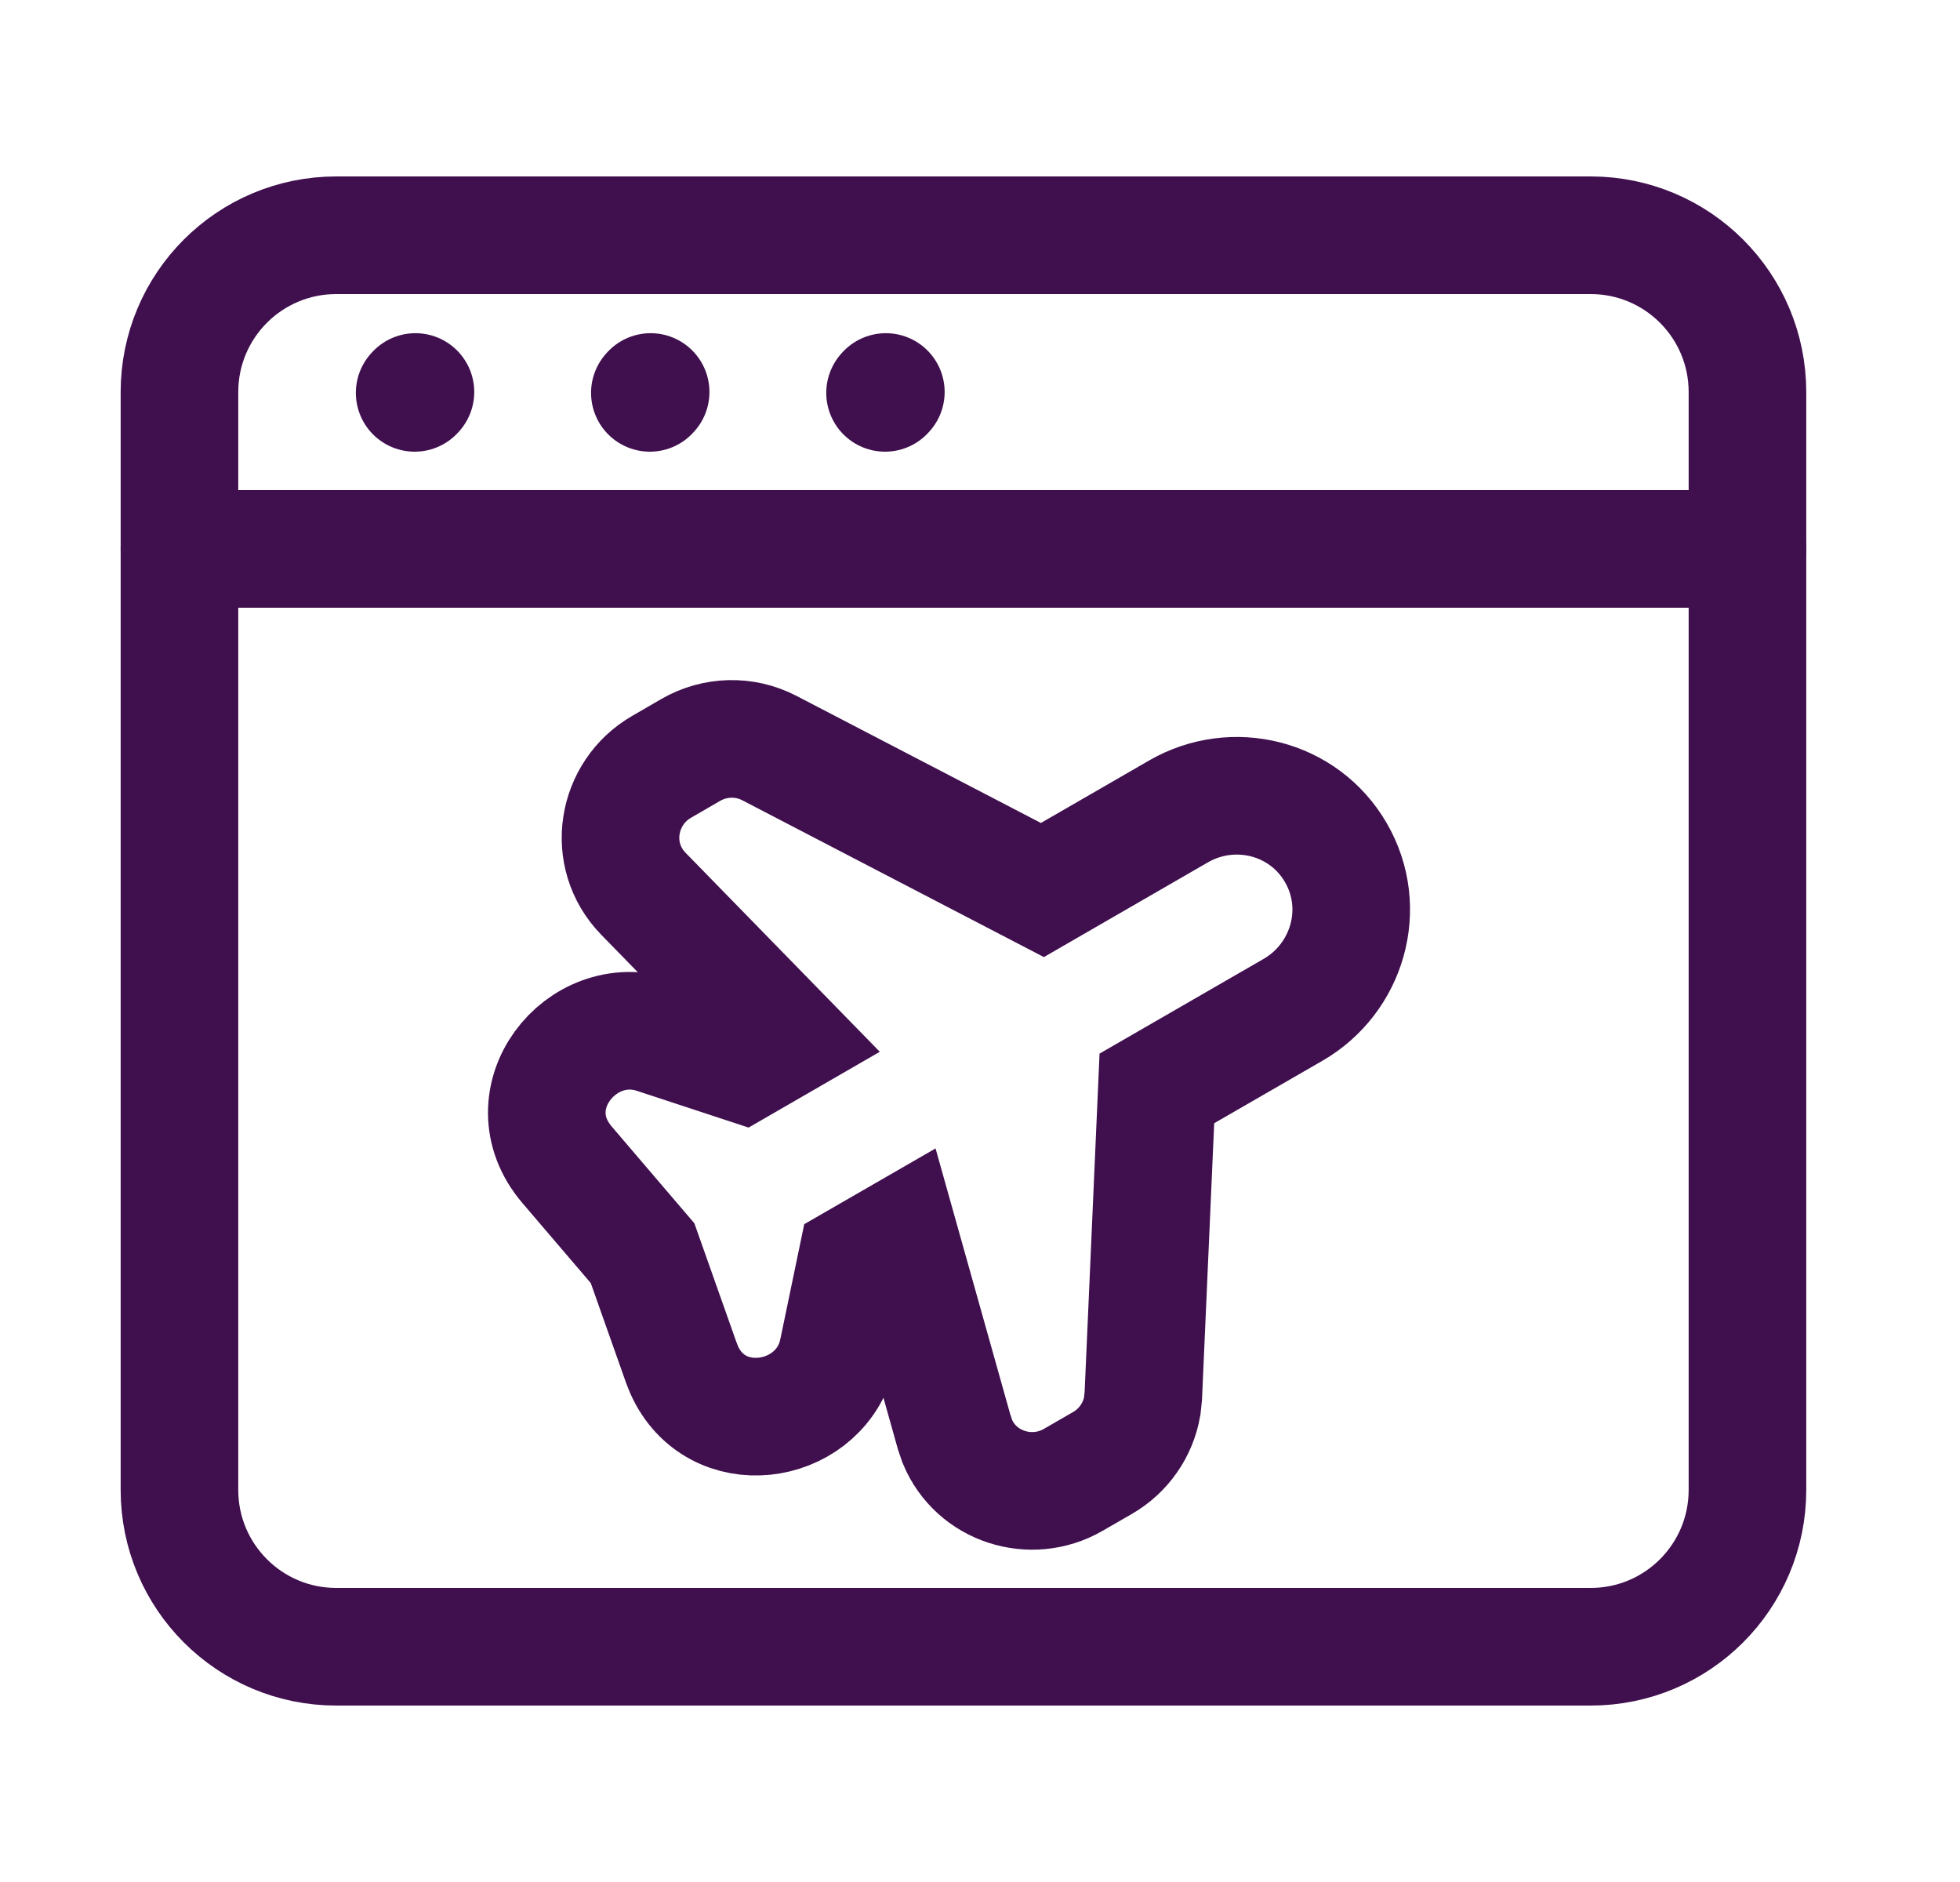
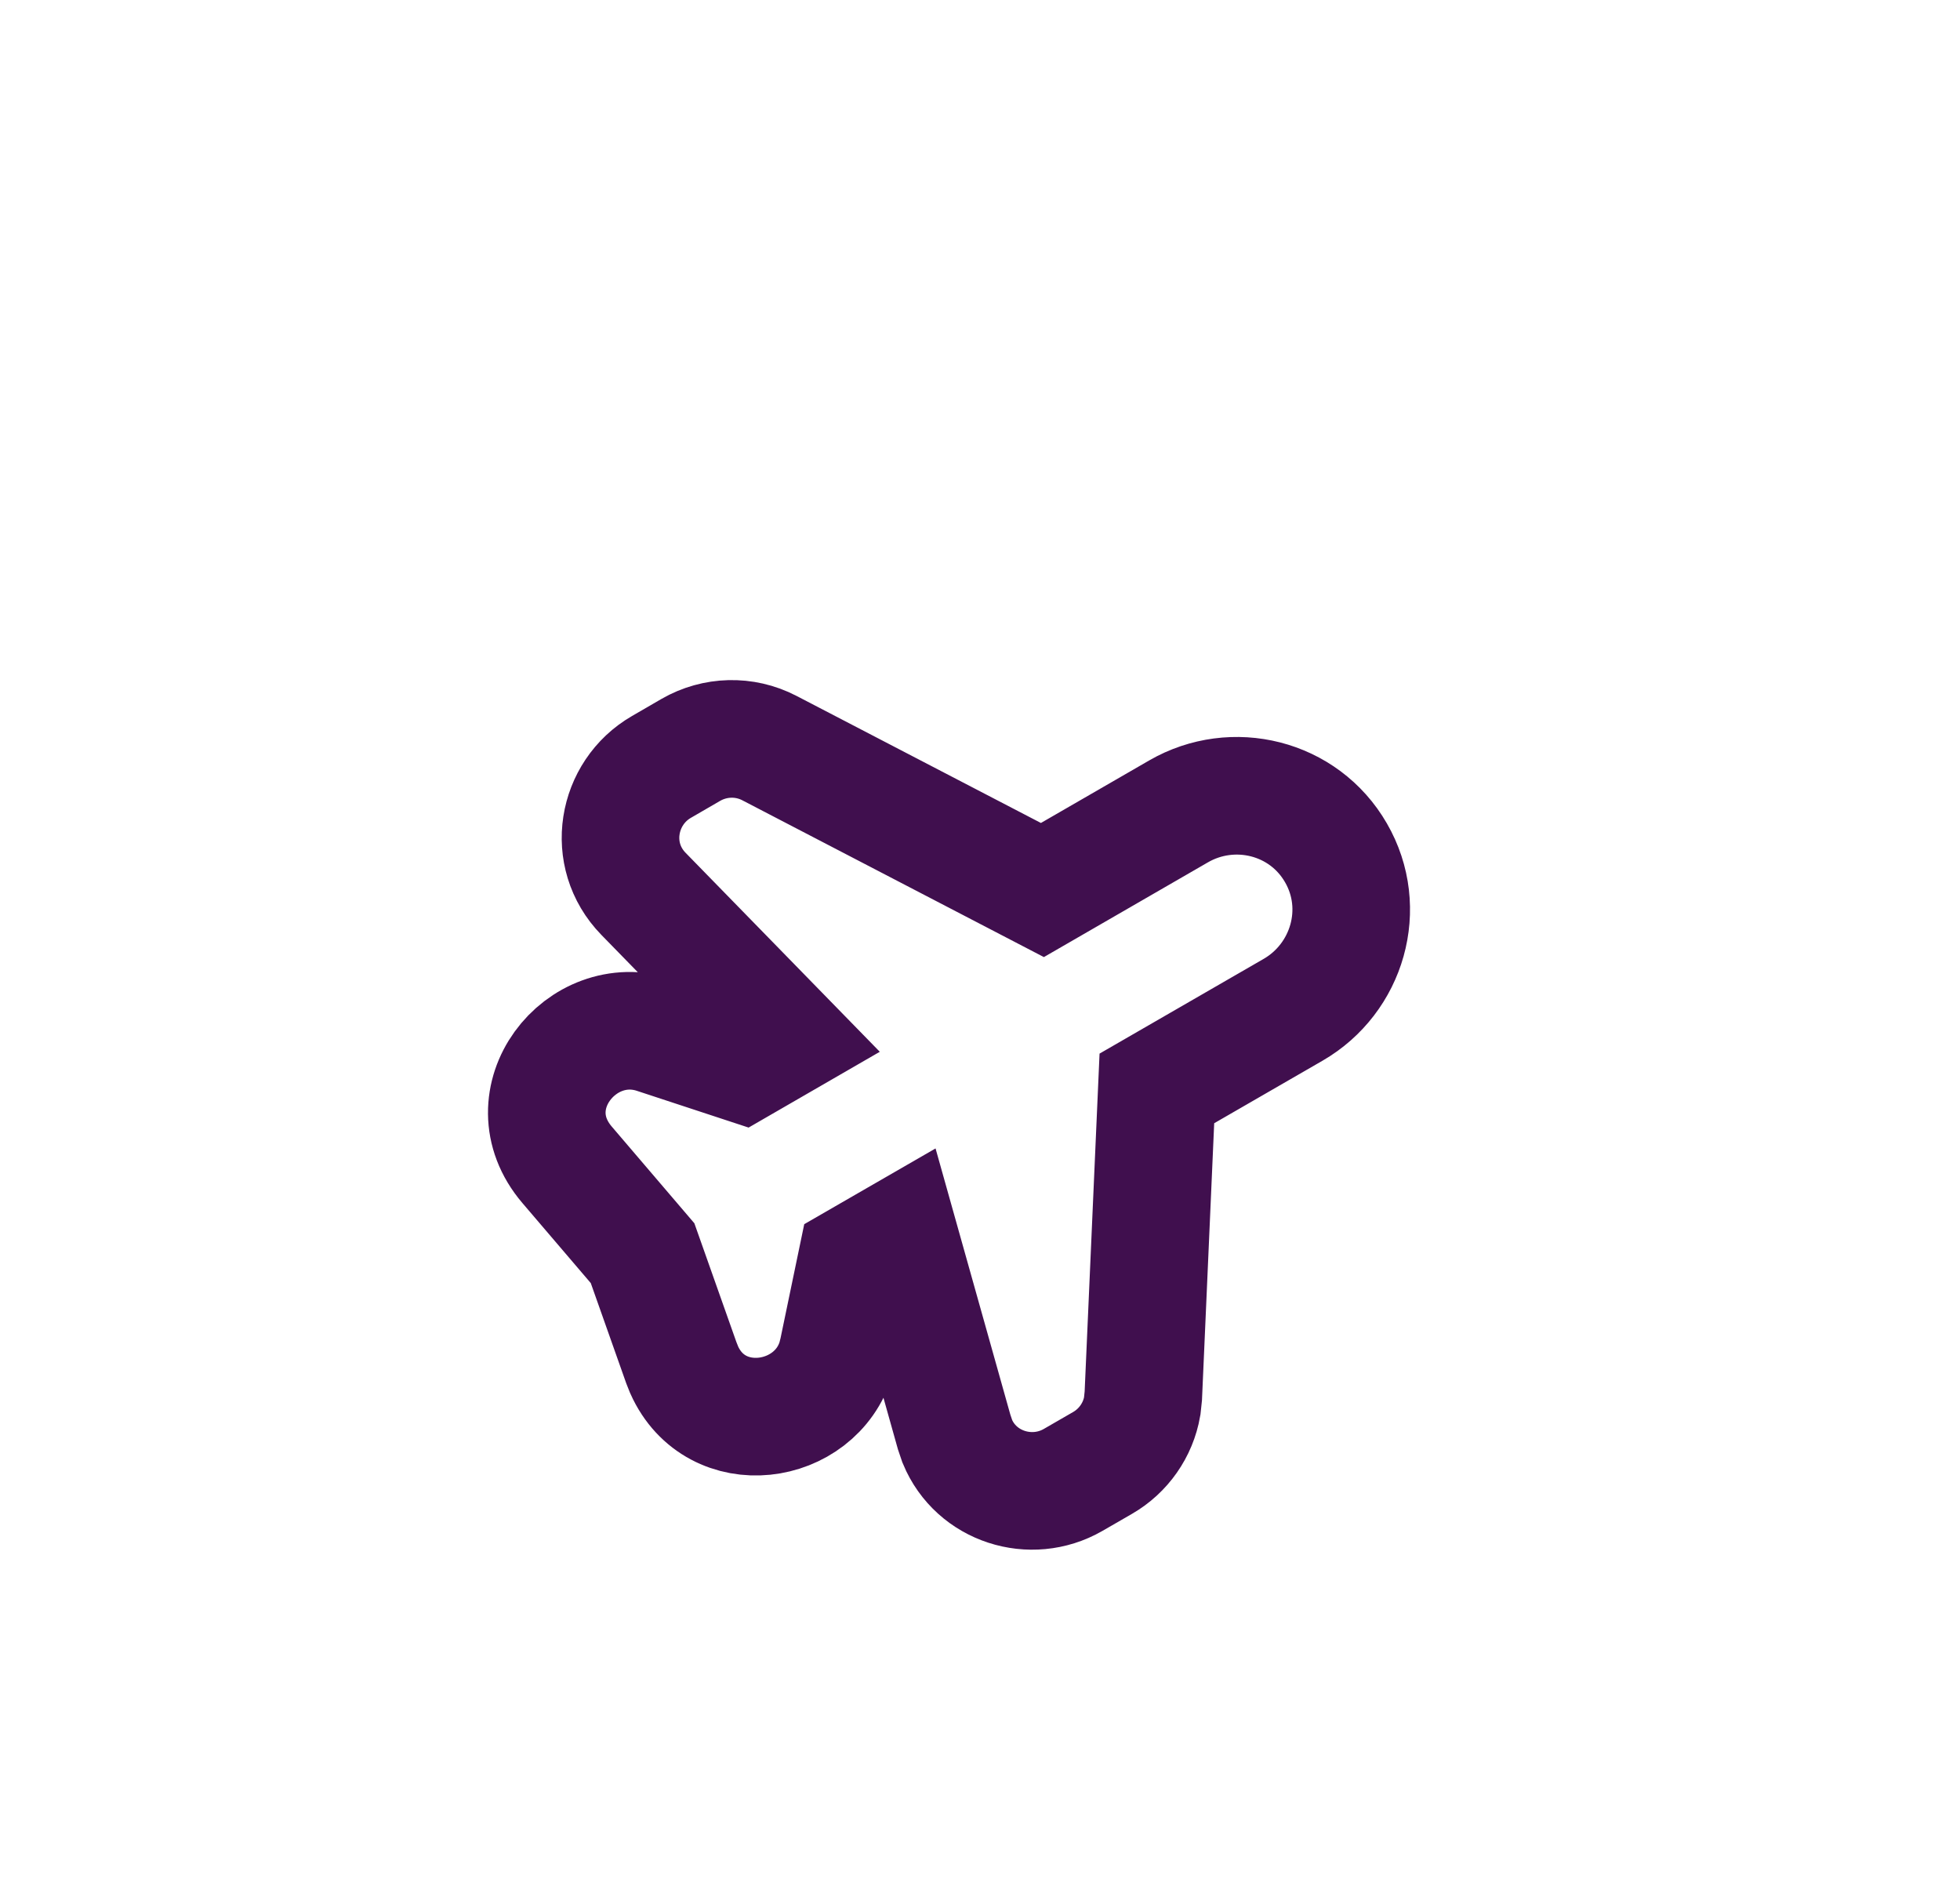
<svg xmlns="http://www.w3.org/2000/svg" width="25" height="24" viewBox="0 0 25 24" fill="none">
  <g id="Frame">
-     <path id="Vector" d="M2.289 19V5C2.289 3.895 3.184 3 4.289 3H20.289C21.394 3 22.289 3.895 22.289 5V19C22.289 20.105 21.394 21 20.289 21H4.289C3.184 21 2.289 20.105 2.289 19Z" stroke="#400F4E" stroke-width="1.5" />
    <path id="Vector_2" d="M17.04 10.875C17.451 11.585 17.186 12.477 16.494 12.877L14.756 13.88L14.583 17.801L14.569 17.933C14.516 18.237 14.33 18.502 14.063 18.656L13.687 18.873C13.152 19.181 12.451 18.961 12.211 18.382L12.17 18.261L11.472 15.777L10.924 16.093L10.687 17.233L10.664 17.323C10.404 18.191 9.132 18.372 8.727 17.47L8.69 17.377L8.196 15.981L7.234 14.855C6.518 14.017 7.411 12.886 8.357 13.198L9.464 13.562L10.011 13.246L8.208 11.399C7.723 10.902 7.867 10.109 8.437 9.78L8.813 9.562C9.118 9.387 9.495 9.374 9.814 9.54L13.296 11.35L15.033 10.347C15.726 9.947 16.63 10.164 17.04 10.875Z" stroke="#400F4E" stroke-width="1.5" />
-     <path id="Vector_3" d="M2.289 7H22.289" stroke="#400F4E" stroke-width="1.5" stroke-linecap="round" stroke-linejoin="round" />
-     <path id="Vector_4" d="M5.289 5.01L5.299 4.999" stroke="#400F4E" stroke-width="1.5" stroke-linecap="round" stroke-linejoin="round" />
-     <path id="Vector_5" d="M8.289 5.01L8.299 4.999" stroke="#400F4E" stroke-width="1.5" stroke-linecap="round" stroke-linejoin="round" />
-     <path id="Vector_6" d="M11.289 5.01L11.299 4.999" stroke="#400F4E" stroke-width="1.5" stroke-linecap="round" stroke-linejoin="round" />
  </g>
</svg>